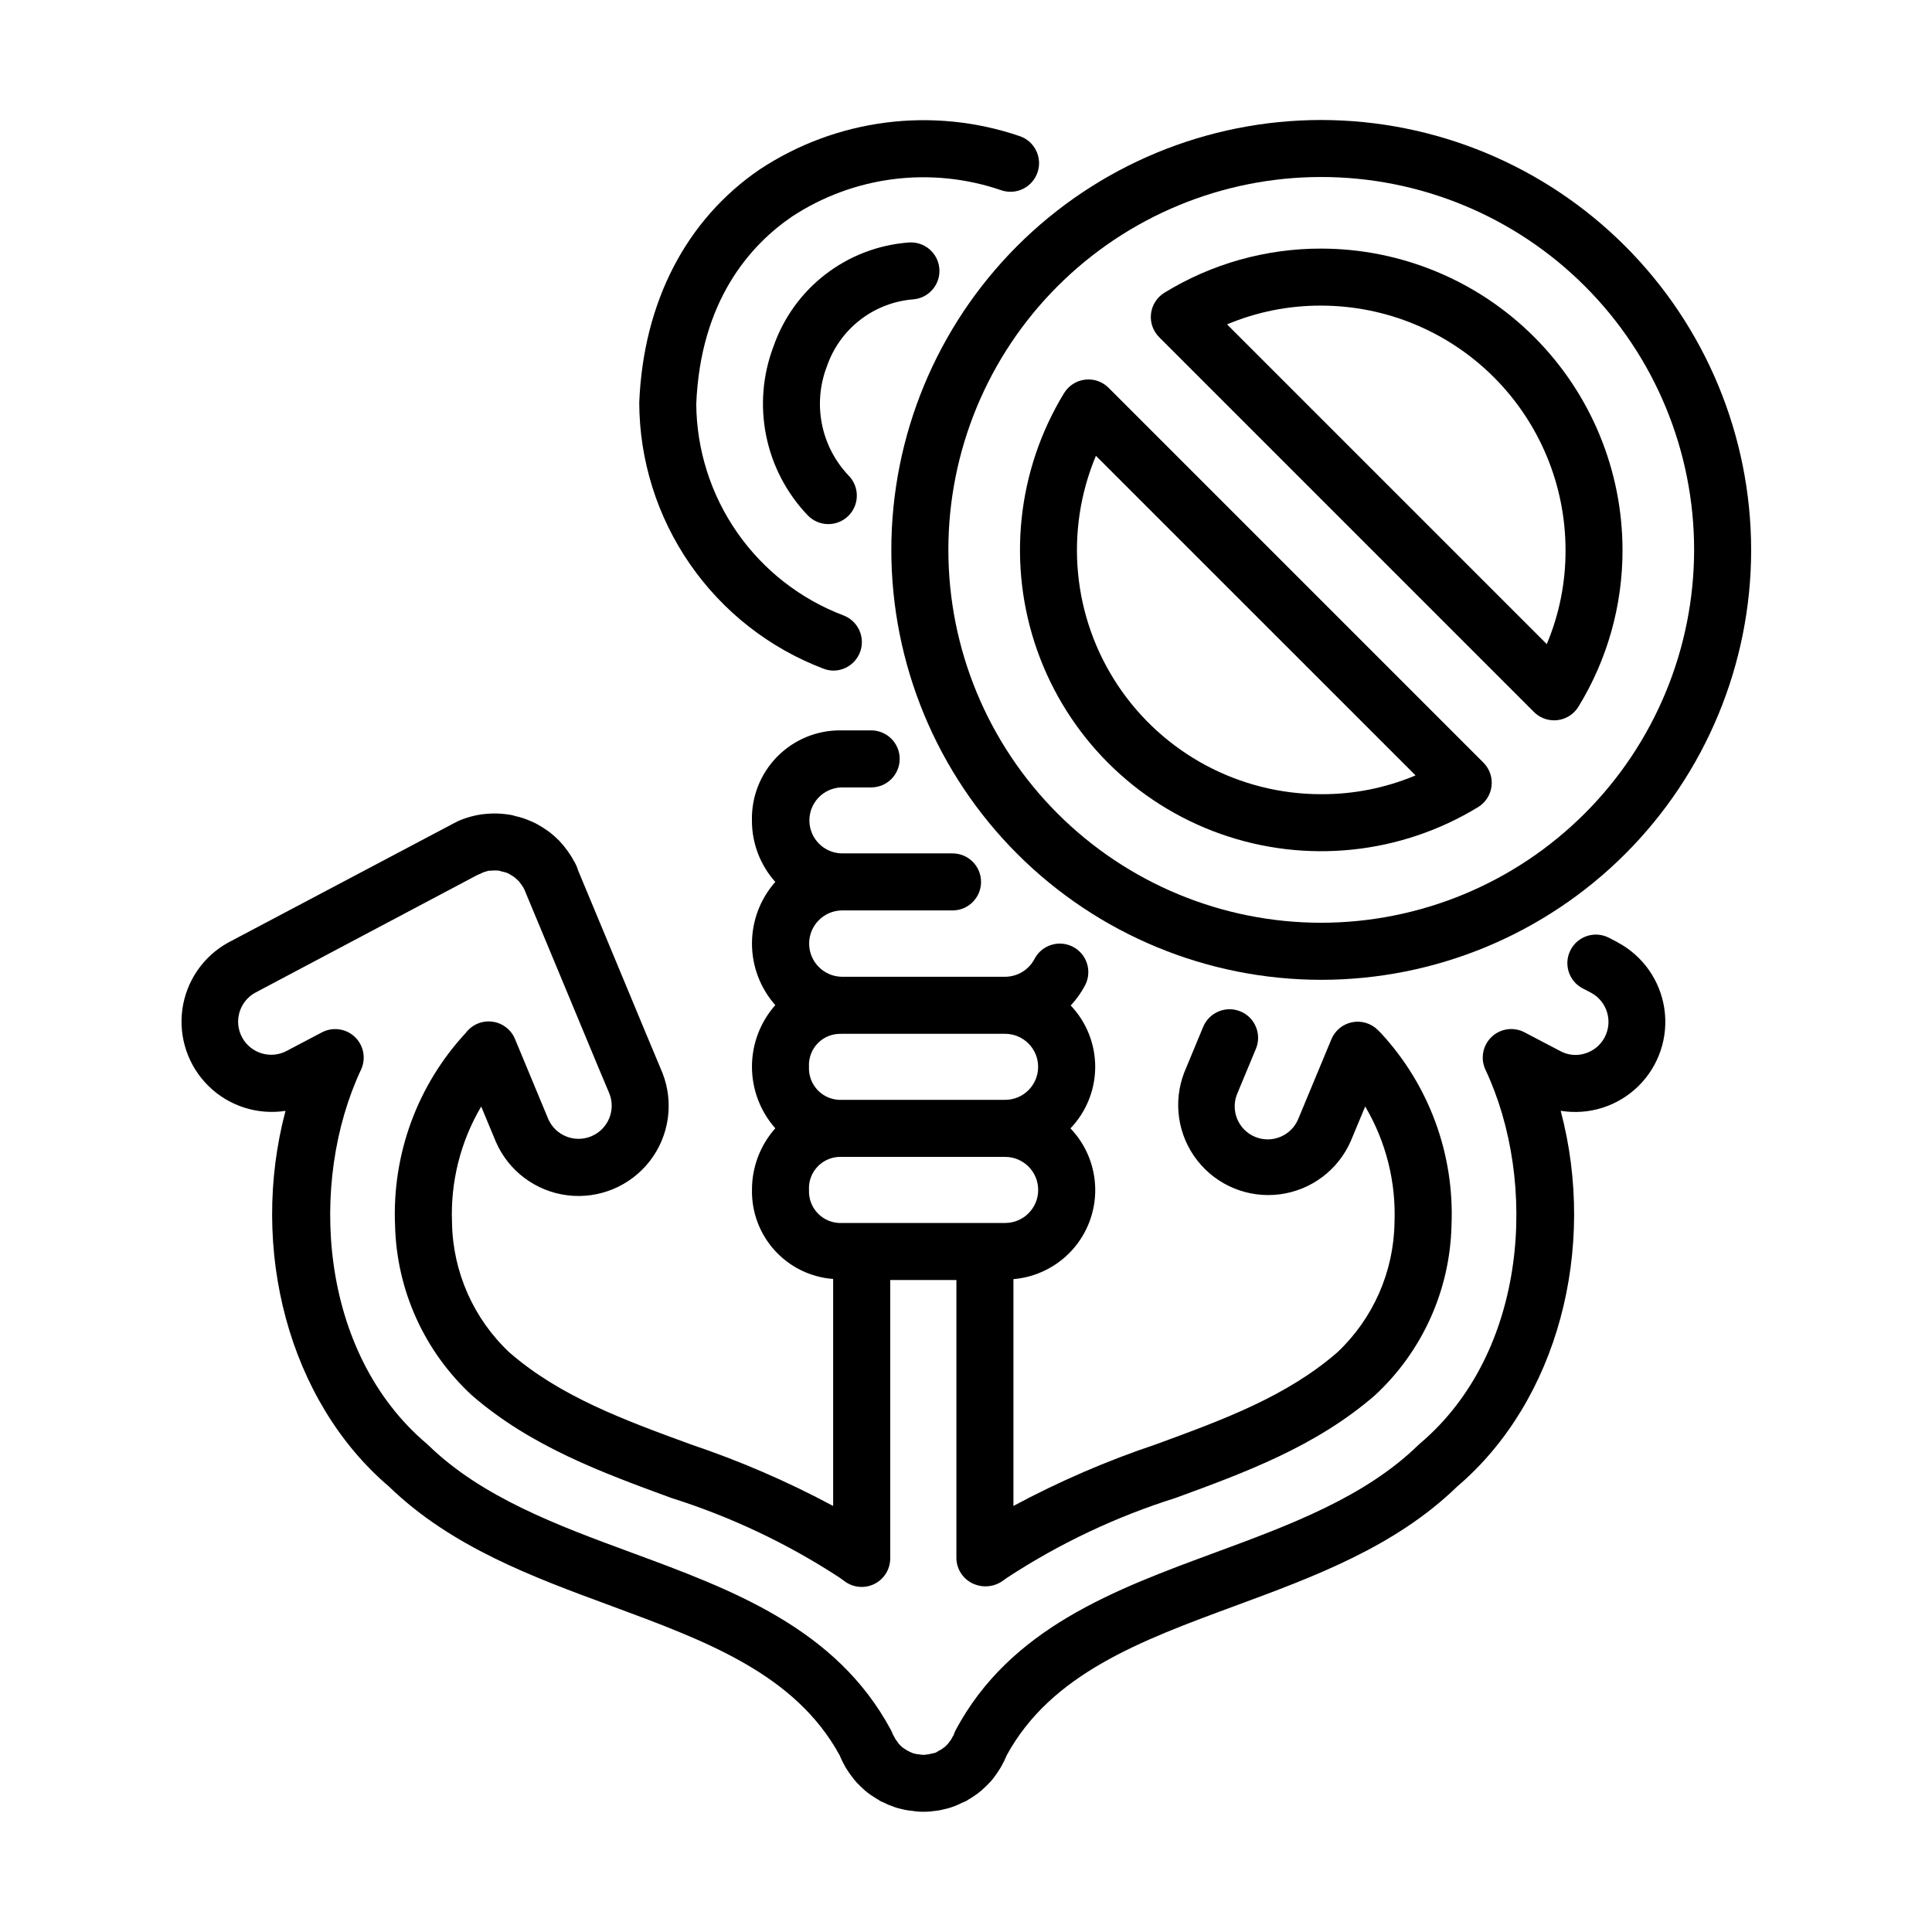
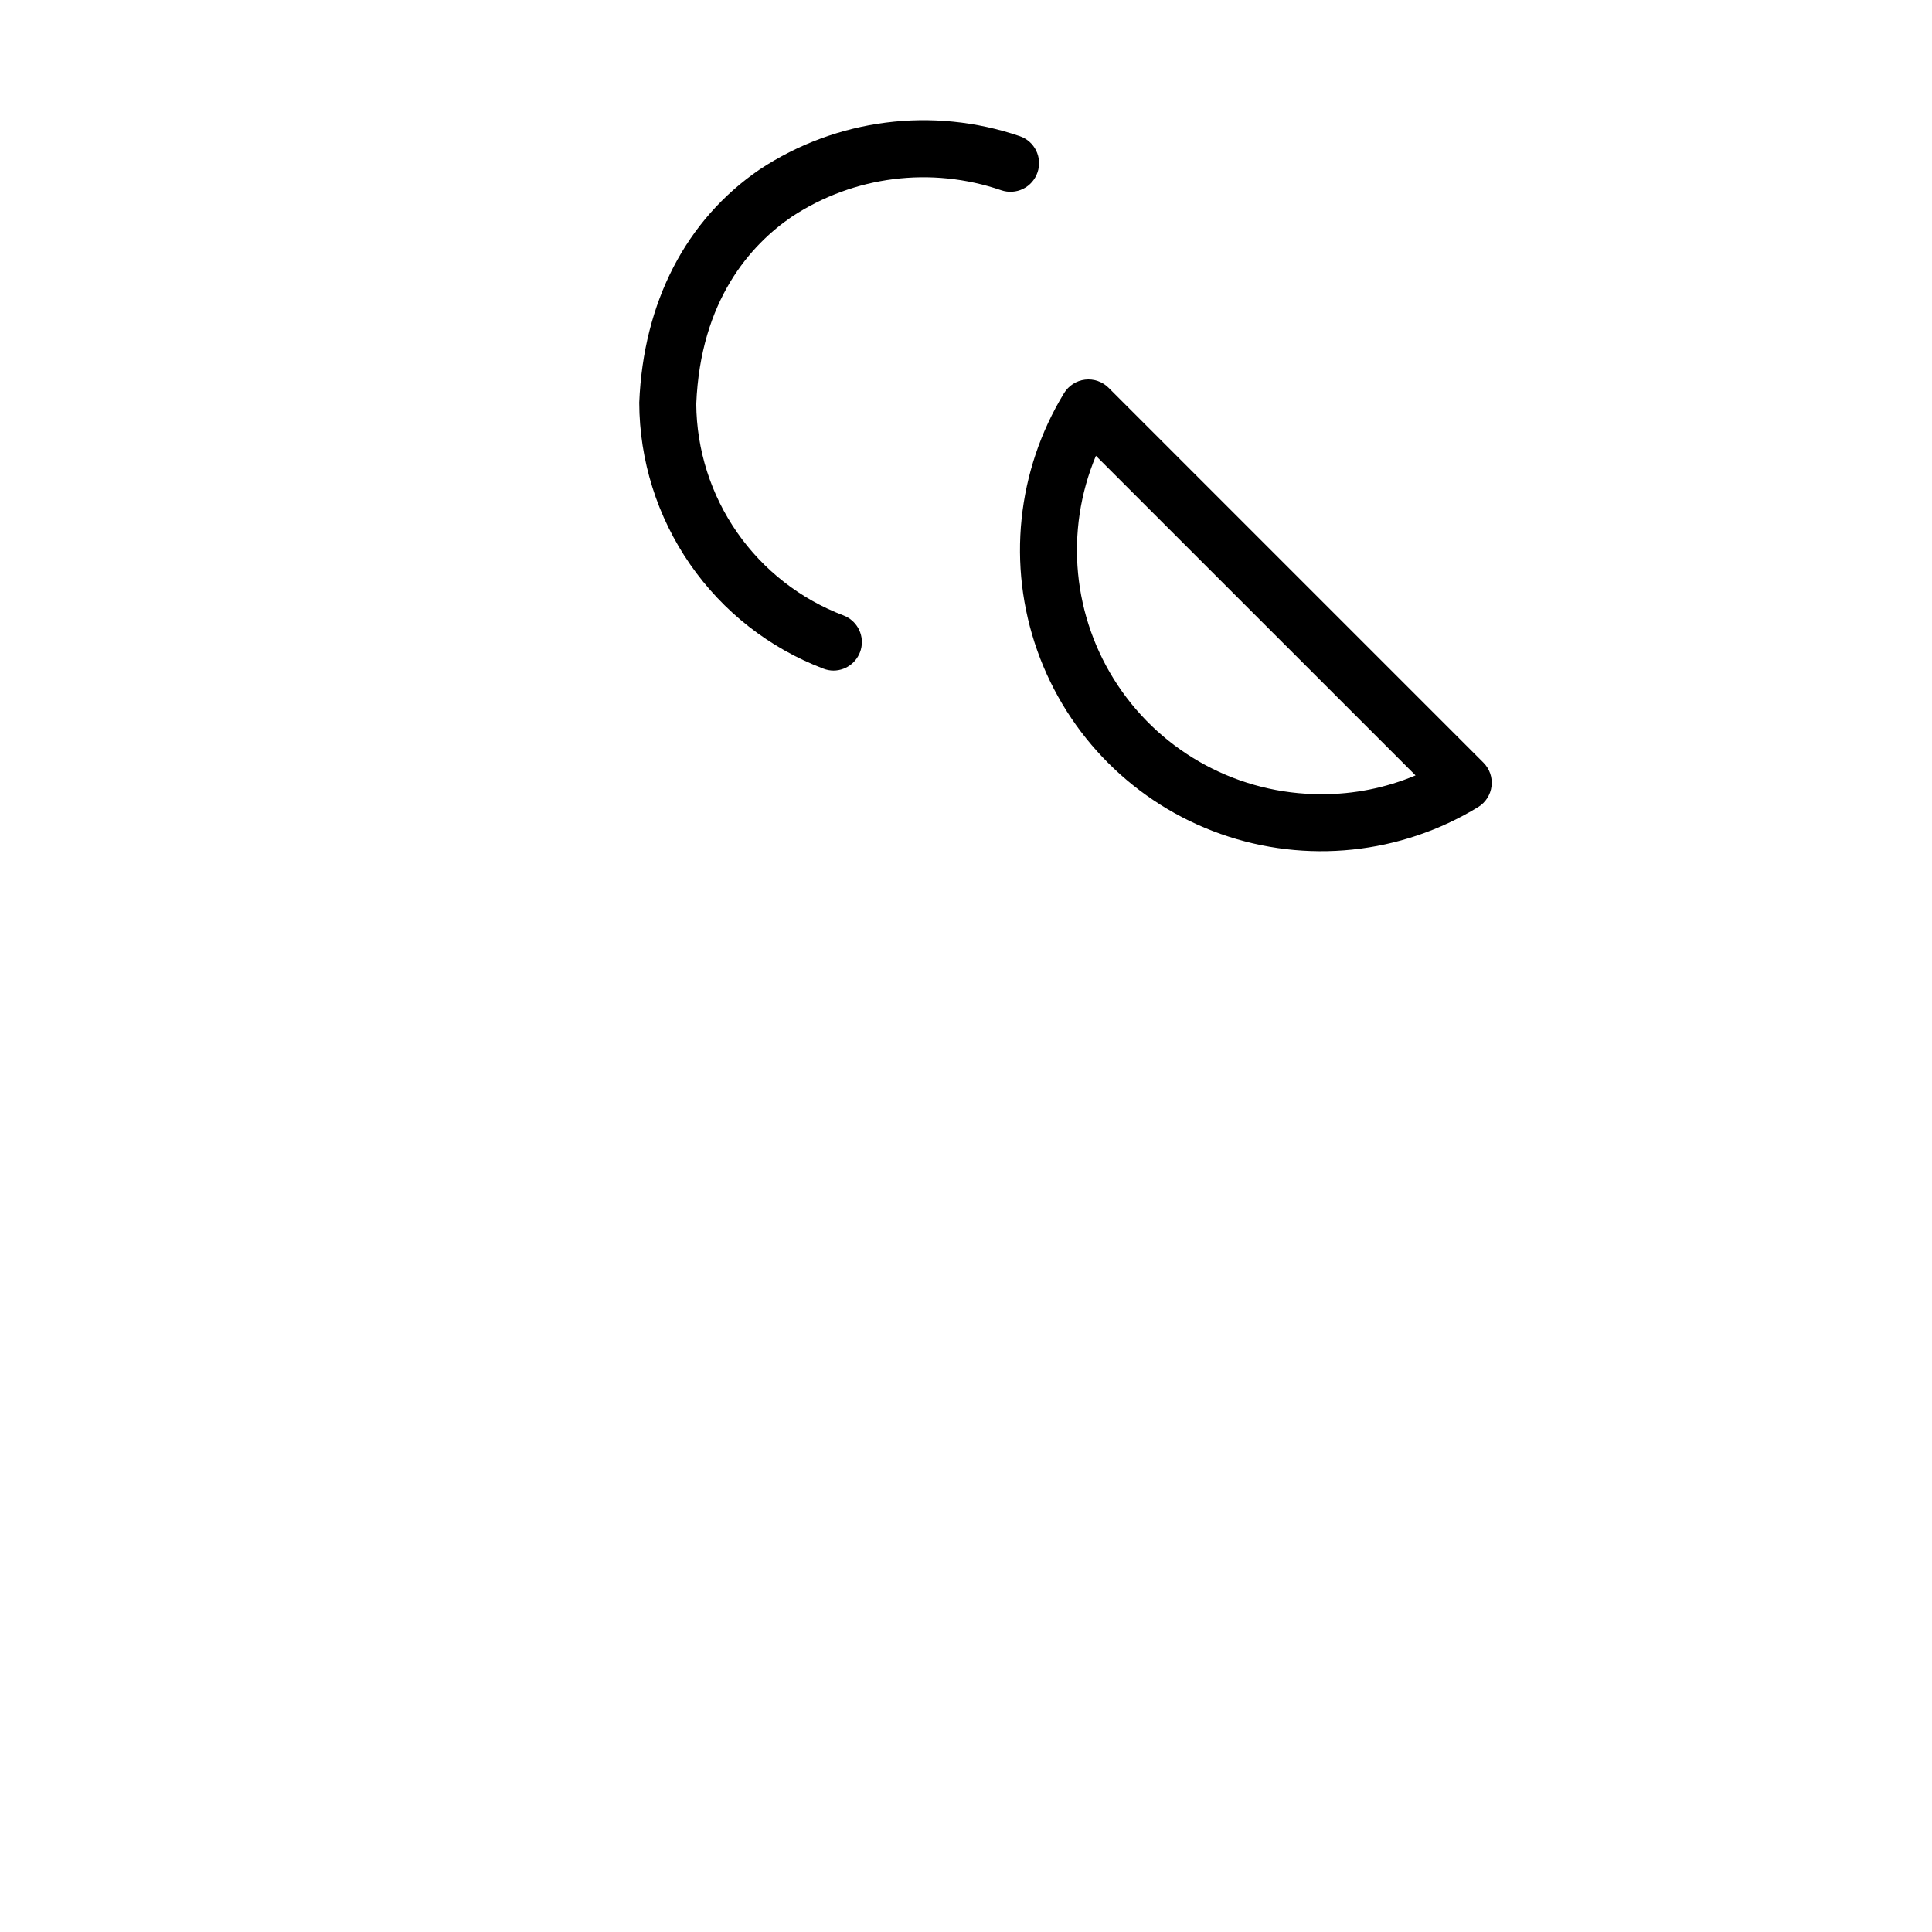
<svg xmlns="http://www.w3.org/2000/svg" fill="#000000" width="800px" height="800px" version="1.1" viewBox="144 144 512 512">
  <g>
-     <path d="m386.06 223.33c4.156-0.359 7.238-4.023 6.875-8.184-0.359-4.156-4.023-7.234-8.18-6.875-7.996 0.609-15.641 3.539-21.996 8.43-6.356 4.891-11.141 11.535-13.773 19.109-2.875 7.555-3.547 15.77-1.941 23.691 1.605 7.918 5.422 15.223 11.008 21.066 1.402 1.461 3.332 2.301 5.359 2.328 2.023 0.027 3.977-0.758 5.414-2.184 1.441-1.426 2.25-3.367 2.242-5.394-0.004-2.027-0.824-3.965-2.273-5.383-3.574-3.797-6-8.527-6.996-13.645-0.996-5.117-0.523-10.414 1.363-15.273 1.68-4.856 4.742-9.121 8.809-12.262s8.965-5.027 14.09-5.426z" />
    <path d="m418.95 189.69c1.355-3.945-0.742-8.242-4.688-9.602-23.102-7.898-48.559-4.644-68.93 8.812-19.508 13.324-30.844 35.164-31.926 61.809 0.055 15.309 4.75 30.242 13.469 42.828 8.719 12.59 21.047 22.238 35.359 27.672 0.848 0.332 1.75 0.5 2.66 0.504 3.633-0.02 6.734-2.625 7.387-6.199s-1.332-7.106-4.723-8.41c-11.398-4.316-21.227-11.977-28.195-21.98-6.969-10-10.75-21.875-10.848-34.062 1.125-27.484 14.398-42.164 25.34-49.641 16.414-10.801 36.902-13.387 55.484-7.004 1.902 0.652 3.984 0.52 5.785-0.367 1.805-0.887 3.18-2.453 3.824-4.359z" />
-     <path d="m401.46 620.46c-0.051 0.031-0.125 0.066-0.176 0.102-0.168 0.102-0.332 0.207-0.422 0.25h-0.004c0.207-0.105 0.41-0.223 0.602-0.352z" />
-     <path d="m572.64 393.69-2.215-1.152-0.004-0.004c-3.699-1.93-8.266-0.496-10.195 3.207-1.934 3.699-0.496 8.266 3.203 10.195l2.168 1.125h-0.004c4.277 2.258 5.918 7.555 3.66 11.832-1.086 2.082-2.969 3.633-5.219 4.301-2.199 0.684-4.582 0.438-6.598-0.68l-9.422-4.938h0.004c-2.879-1.512-6.398-1.016-8.742 1.23-2.348 2.25-2.992 5.746-1.609 8.684 13.969 29.699 11.27 74.895-17.434 99.125-0.141 0.117-0.273 0.242-0.402 0.367-14.188 13.84-34.289 21.262-53.727 28.434-26.742 9.871-54.41 20.07-68.832 47.066h0.004c-0.219 0.418-0.402 0.852-0.543 1.301l-0.031 0.074c-0.215 0.324-0.402 0.66-0.57 1.008l-0.117 0.191c-0.055 0.074-0.109 0.145-0.16 0.227-0.211 0.25-0.406 0.508-0.586 0.781l-0.43 0.457c-0.176 0.152-0.344 0.312-0.504 0.48-0.297 0.18-0.582 0.383-0.848 0.609l-0.035 0.023c-0.336 0.156-0.66 0.336-0.973 0.535-0.156 0.086-0.312 0.172-0.457 0.266l-0.074 0.035c-0.191 0.047-0.383 0.098-0.574 0.16v0.004c-0.281 0.039-0.562 0.098-0.84 0.164l-0.438 0.117c-0.223 0-0.504 0.051-0.867 0.105-0.176 0.004-0.355 0.016-0.531 0.039-0.215-0.004-0.43-0.02-0.641-0.055-0.332-0.066-0.668-0.109-1.008-0.129-0.125-0.031-0.246-0.055-0.379-0.074l-0.656-0.156c-0.203-0.098-0.402-0.18-0.609-0.258-0.207-0.074-0.336-0.16-0.504-0.238h0.004c-0.266-0.168-0.543-0.32-0.828-0.453l-0.082-0.055c-0.223-0.172-0.461-0.332-0.703-0.473l-0.191-0.152c-0.117-0.109-0.242-0.223-0.379-0.332-0.176-0.211-0.363-0.414-0.559-0.605l-0.09-0.105c-0.219-0.352-0.461-0.688-0.723-1.008l-0.086-0.133c-0.152-0.352-0.34-0.688-0.555-1.008-0.035-0.09-0.098-0.223-0.152-0.344l0.004 0.004c-0.125-0.348-0.277-0.684-0.453-1.008-14.488-27.008-42.113-37.195-68.836-47.051-19.438-7.164-39.527-14.582-53.766-28.445-0.125-0.121-0.258-0.246-0.395-0.359-28.668-24.242-31.379-69.441-17.438-99.133 1.379-2.941 0.727-6.434-1.617-8.676-2.348-2.242-5.867-2.734-8.742-1.227l-9.262 4.875 0.004 0.004c-4.258 2.309-9.578 0.727-11.887-3.531-2.309-4.254-0.73-9.578 3.527-11.887l58.945-31.234c0.48-0.16 0.945-0.363 1.387-0.617 0.449-0.172 0.941-0.273 1.414-0.43v0.004c0.297 0 0.59-0.016 0.883-0.051 0.625-0.047 1.25-0.047 1.875 0 0.434 0.16 0.879 0.277 1.336 0.359 0.383 0.09 0.758 0.211 1.121 0.359 0.203 0.137 0.41 0.262 0.625 0.375 0.223 0.152 0.449 0.289 0.688 0.418 0.141 0.109 0.281 0.211 0.434 0.312l0.359 0.312h-0.004c0.238 0.242 0.488 0.473 0.75 0.688l0.047 0.039v0.004c0.18 0.281 0.379 0.551 0.594 0.805 0.152 0.262 0.32 0.516 0.504 0.758l0.047 0.07c0.121 0.203 0.23 0.422 0.32 0.645l0.051 0.117 0.125 0.312c0.418 0.953 4.902 11.75 9.738 23.383 9.441 22.723 11.82 28.441 12.555 30.121 1.762 4.438-0.352 9.469-4.758 11.32-4.402 1.852-9.477-0.156-11.418-4.519l-8.816-21.211c-1.027-2.516-3.332-4.285-6.027-4.633-2.695-0.352-5.371 0.777-7.008 2.949-12.816 13.801-19.574 32.16-18.766 50.98 0.391 17.176 7.742 33.457 20.371 45.105 15.617 13.539 34.5 20.465 52.785 27.164l-0.004 0.004c15.715 4.953 30.68 12.027 44.488 21.023 0.336 0.262 0.695 0.504 1.41 1.008 2.281 1.758 5.363 2.066 7.945 0.797 2.586-1.27 4.227-3.898 4.227-6.777v-73.789h17.539v73.805c0.078 2.875 1.785 5.453 4.398 6.652 2.668 1.23 5.797 0.879 8.125-0.914 0.363-0.246 0.719-0.504 0.875-0.625 13.852-9.07 28.883-16.191 44.676-21.16 18.285-6.699 37.188-13.602 52.898-27.258 12.555-11.648 19.855-27.887 20.234-45.008 0.805-18.812-5.945-37.16-18.742-50.969l-0.766-0.766c-1.785-1.781-4.34-2.559-6.816-2.07-2.473 0.492-4.539 2.188-5.508 4.516l-8.742 21.035c-1.801 4.484-6.894 6.664-11.383 4.863-4.488-1.801-6.664-6.898-4.863-11.383l4.988-11.992c1.609-3.856-0.215-8.289-4.07-9.898s-8.285 0.215-9.898 4.07l-5.039 12.141h0.004c-3.019 7.84-1.695 16.691 3.488 23.305 5.184 6.613 13.461 10.012 21.797 8.953 8.332-1.059 15.496-6.422 18.863-14.121l3.816-9.168c5.516 9.32 8.211 20.043 7.766 30.863-0.219 13.012-5.684 25.383-15.156 34.305-13.488 11.707-30.285 17.859-48.07 24.375h0.004c-13.027 4.363-25.656 9.824-37.762 16.32v-60.102c5.965-0.508 11.52-3.254 15.543-7.691 4.019-4.434 6.211-10.23 6.133-16.219-0.078-5.984-2.422-11.719-6.562-16.047 4.195-4.379 6.543-10.207 6.555-16.273 0.012-6.062-2.312-11.898-6.492-16.293 1.527-1.625 2.824-3.453 3.856-5.434 1.867-3.695 0.414-8.207-3.262-10.117-3.676-1.906-8.203-0.504-10.152 3.152-1.508 2.93-4.523 4.777-7.824 4.789h-43.281c-4.777-0.074-8.621-3.949-8.652-8.727-0.035-4.777 3.75-8.707 8.527-8.852h29.473c4.172 0 7.555-3.383 7.555-7.555 0-4.176-3.383-7.559-7.555-7.559h-29.277c-4.758-0.047-8.605-3.891-8.66-8.648-0.051-4.758 3.707-8.684 8.465-8.84h7.91c4.172 0 7.555-3.383 7.555-7.555 0-4.176-3.383-7.559-7.555-7.559h-8.129c-6.309-0.043-12.363 2.473-16.785 6.973-4.422 4.5-6.836 10.598-6.688 16.902-0.02 6.008 2.184 11.809 6.191 16.285-3.981 4.504-6.18 10.312-6.18 16.324 0 6.016 2.199 11.82 6.18 16.328-3.984 4.5-6.184 10.305-6.184 16.32 0 6.012 2.199 11.816 6.184 16.32-4 4.496-6.199 10.309-6.18 16.328-0.105 5.938 2.062 11.691 6.062 16.078 4 4.391 9.527 7.082 15.449 7.523v60.156c-12.105-6.488-24.734-11.945-37.754-16.324-17.781-6.516-34.57-12.672-47.961-24.289h-0.004c-9.539-8.922-15.055-21.332-15.285-34.395-0.449-10.812 2.234-21.527 7.734-30.848l3.891 9.359c3.367 7.738 10.57 13.121 18.941 14.168 8.375 1.043 16.68-2.406 21.848-9.074 5.168-6.672 6.434-15.574 3.328-23.422-0.055-0.145-0.121-0.297-0.188-0.449-0.648-1.48-7.199-17.242-12.473-29.938-7.394-17.793-9.227-22.191-9.77-23.461v-0.121c-0.223-0.625-0.496-1.234-0.816-1.816-0.102-0.203-0.273-0.434-0.402-0.656-0.035-0.066-0.059-0.133-0.098-0.195-0.223-0.434-0.484-0.852-0.773-1.246-0.34-0.539-0.711-1.062-1.113-1.559-0.312-0.438-0.648-0.852-1.008-1.246-0.43-0.527-0.898-1.012-1.41-1.457-0.336-0.344-0.695-0.668-1.074-0.961-0.441-0.395-0.906-0.754-1.395-1.082-0.824-0.578-1.676-1.113-2.555-1.605-0.648-0.363-1.324-0.684-2.016-0.957-1.188-0.527-2.426-0.934-3.699-1.211-0.848-0.27-1.723-0.445-2.609-0.531-1.742-0.23-3.508-0.262-5.258-0.094-0.848 0.059-1.688 0.176-2.519 0.348-0.188 0.031-0.453 0.098-0.637 0.141-1.301 0.297-2.574 0.699-3.809 1.203-0.355 0.141-0.703 0.309-1.031 0.504-0.316 0.137-0.656 0.301-1.008 0.504l-59.41 31.414c-6.609 3.648-11.109 10.207-12.137 17.688-1.027 7.484 1.539 15.012 6.922 20.309 5.383 5.297 12.949 7.742 20.414 6.594-9.68 36.516 0.777 76.875 27.453 99.594 16.512 15.984 38.051 23.93 58.891 31.609 25.004 9.25 48.648 17.934 60.496 39.555 0.098 0.23 0.188 0.434 0.262 0.598 0.246 0.602 0.535 1.188 0.859 1.75 0.258 0.559 0.566 1.09 0.926 1.59 0.355 0.586 0.746 1.145 1.172 1.68 0.203 0.293 0.414 0.562 0.637 0.828l0.047 0.059c0.355 0.457 0.746 0.887 1.172 1.285 0.309 0.332 0.637 0.648 0.977 0.945 0.422 0.426 0.875 0.82 1.355 1.176l0.406 0.309 0.004-0.004c0.355 0.281 0.73 0.531 1.121 0.75 0.414 0.301 0.848 0.574 1.297 0.812 0.172 0.109 0.344 0.258 0.504 0.344 0.16 0.086 0.207 0.105 0.309 0.156l0.07 0.031 0.289 0.125h0.047c0.066 0.031 0.137 0.051 0.207 0.086 0.227 0.109 0.457 0.25 0.672 0.336h-0.008c0.449 0.227 0.914 0.414 1.391 0.57l0.098 0.031c0.836 0.352 1.703 0.621 2.594 0.805 0.504 0.137 1.008 0.246 1.57 0.332 0.379 0.066 0.789 0.121 1.219 0.156h0.098c0.328 0.055 0.66 0.117 0.969 0.141h-0.004c0.629 0.07 1.262 0.102 1.895 0.098h0.207c0.637 0 1.27-0.031 1.902-0.102 0.195 0 0.402-0.055 0.605-0.09 0.312 0 0.637-0.055 0.961-0.102 0.383-0.039 0.766-0.109 1.141-0.207l0.125-0.023 0.328-0.082c0.082 0 0.168-0.035 0.242-0.059v-0.004c0.609-0.109 1.207-0.266 1.789-0.465 0.734-0.223 1.453-0.504 2.141-0.84 0.258-0.098 0.559-0.266 0.84-0.402 0.145-0.059 0.277-0.105 0.406-0.168 0.133-0.059 0.23-0.098 0.344-0.152h0.031l0.066-0.031c0.102-0.051 0.207-0.098 0.309-0.156 0.191-0.102 0.402-0.25 0.609-0.387s0.387-0.215 0.562-0.328l0.543-0.352c0.262-0.172 0.504-0.348 0.777-0.539l0.004 0.004c0.352-0.23 0.688-0.484 1.008-0.758 0.406-0.301 0.793-0.641 1.148-1.008 0.473-0.41 0.918-0.852 1.34-1.32 0.348-0.316 0.664-0.668 0.945-1.047l0.141-0.16c0.086-0.105 0.16-0.215 0.242-0.328 0.082-0.109 0.105-0.117 0.152-0.191 0.145-0.191 0.422-0.586 0.621-0.883l0.066-0.09c0.168-0.242 0.336-0.504 0.504-0.777l-0.004 0.004c0.359-0.508 0.672-1.043 0.934-1.605 0.32-0.562 0.609-1.145 0.855-1.746 0.074-0.168 0.172-0.367 0.266-0.605 11.809-21.59 35.457-30.32 60.48-39.555 20.836-7.691 42.387-15.617 58.852-31.605 26.703-22.711 37.168-63.082 27.461-99.609l0.004 0.004c7.519 1.227 15.172-1.207 20.598-6.551 5.43-5.348 7.984-12.961 6.871-20.496-1.109-7.539-5.746-14.094-12.484-17.645zm-205.68 24.285h43.418v-0.004c4.832 0.008 8.746 3.934 8.738 8.766-0.008 4.832-3.93 8.746-8.766 8.738h-43.215c-2.359 0.113-4.652-0.777-6.32-2.449-1.664-1.672-2.547-3.969-2.426-6.328-0.129-2.32 0.727-4.59 2.356-6.25 1.629-1.66 3.883-2.555 6.207-2.465zm-8.566 41.379v-0.004c-0.133-2.328 0.719-4.602 2.352-6.269 1.629-1.668 3.883-2.57 6.215-2.492h43.414c4.836 0 8.754 3.922 8.754 8.758 0 4.836-3.918 8.754-8.754 8.754h-43.234c-2.352 0.117-4.644-0.77-6.312-2.438-1.664-1.664-2.547-3.957-2.434-6.312zm33.988 148.89s-0.039 0.047-0.07 0.055l-0.09 0.047 0.09-0.066zm-0.074 0.039-0.086 0.059-0.156 0.07c0.078-0.051 0.16-0.086 0.238-0.129zm-0.656 15.652h0.047z" />
-     <path d="m494.14 209.88c-14.672-0.027-29.062 4.023-41.566 11.699-1.969 1.211-3.273 3.258-3.543 5.555-0.27 2.297 0.527 4.59 2.164 6.223l99.32 99.328c1.418 1.418 3.34 2.211 5.344 2.211 0.293 0 0.586-0.016 0.879-0.051 2.289-0.27 4.328-1.566 5.543-3.527 7.68-12.5 11.73-26.895 11.703-41.566-0.02-21.172-8.438-41.473-23.406-56.445-14.969-14.973-35.266-23.398-56.438-23.426zm59.77 104.82-84.734-84.734c7.902-3.32 16.391-5.012 24.965-4.973 17.164 0.02 33.621 6.848 45.758 18.984 12.137 12.137 18.965 28.594 18.984 45.758 0.043 8.57-1.648 17.062-4.973 24.965z" />
-     <path d="m494.14 175.8c-30.219 0-59.195 12.004-80.562 33.371-21.363 21.367-33.367 50.348-33.367 80.562 0.004 30.219 12.008 59.195 33.375 80.562 21.367 21.363 50.348 33.367 80.562 33.367 30.219-0.004 59.195-12.008 80.562-33.375 21.363-21.367 33.367-50.348 33.363-80.562-0.031-30.207-12.047-59.168-33.41-80.523-21.359-21.359-50.32-33.371-80.523-33.402zm0 212.74c-26.211 0-51.344-10.414-69.875-28.945s-28.938-43.668-28.938-69.875c0-26.207 10.41-51.34 28.945-69.871 18.531-18.531 43.664-28.945 69.871-28.941 26.211 0 51.344 10.41 69.875 28.941s28.941 43.668 28.941 69.875c-0.027 26.199-10.449 51.32-28.977 69.844-18.523 18.527-43.645 28.945-69.844 28.973z" />
    <path d="m437.79 246.77c-1.641-1.637-3.938-2.434-6.238-2.16-2.301 0.273-4.348 1.59-5.559 3.566-12.527 20.531-15.133 45.617-7.09 68.281 8.047 22.668 25.883 40.5 48.551 48.535 22.672 8.035 47.754 5.422 68.281-7.117 1.969-1.211 3.273-3.258 3.543-5.555 0.27-2.297-0.527-4.59-2.164-6.223zm56.352 107.7c-21.66 0.02-41.895-10.801-53.898-28.832-12.004-18.027-14.188-40.867-5.816-60.844l84.707 84.695c-7.91 3.328-16.41 5.023-24.992 4.981z" />
  </g>
</svg>